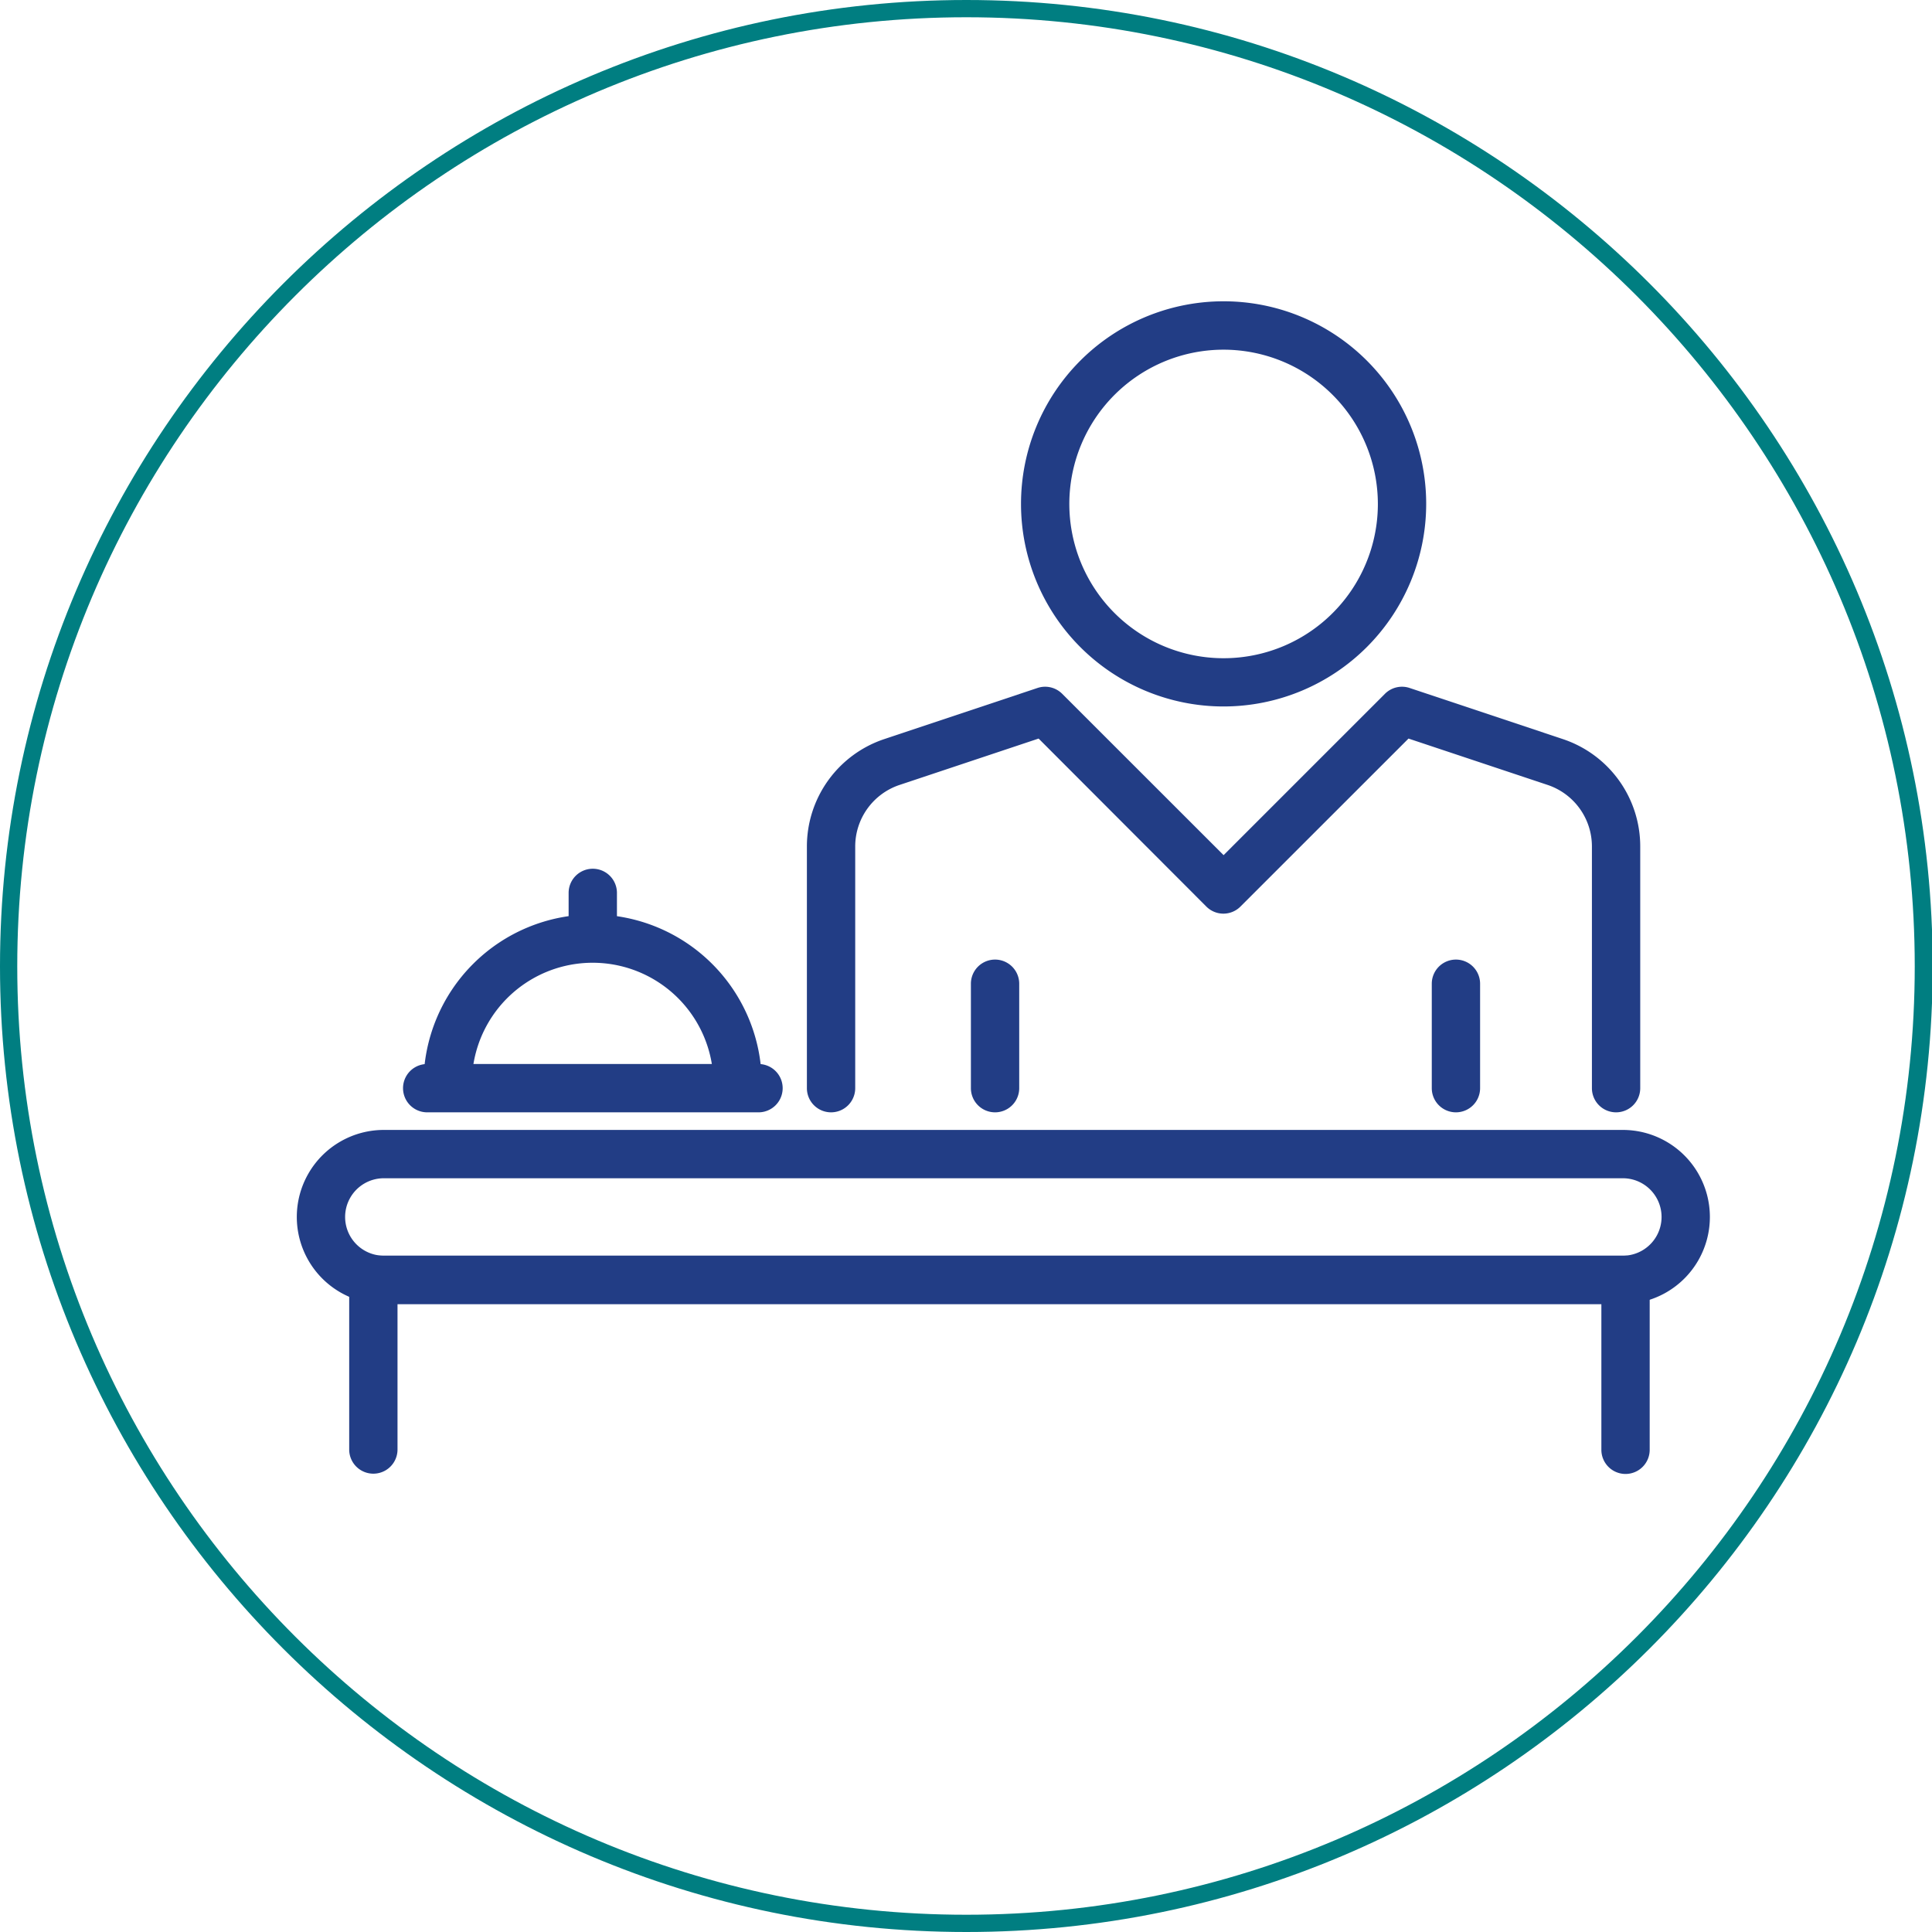
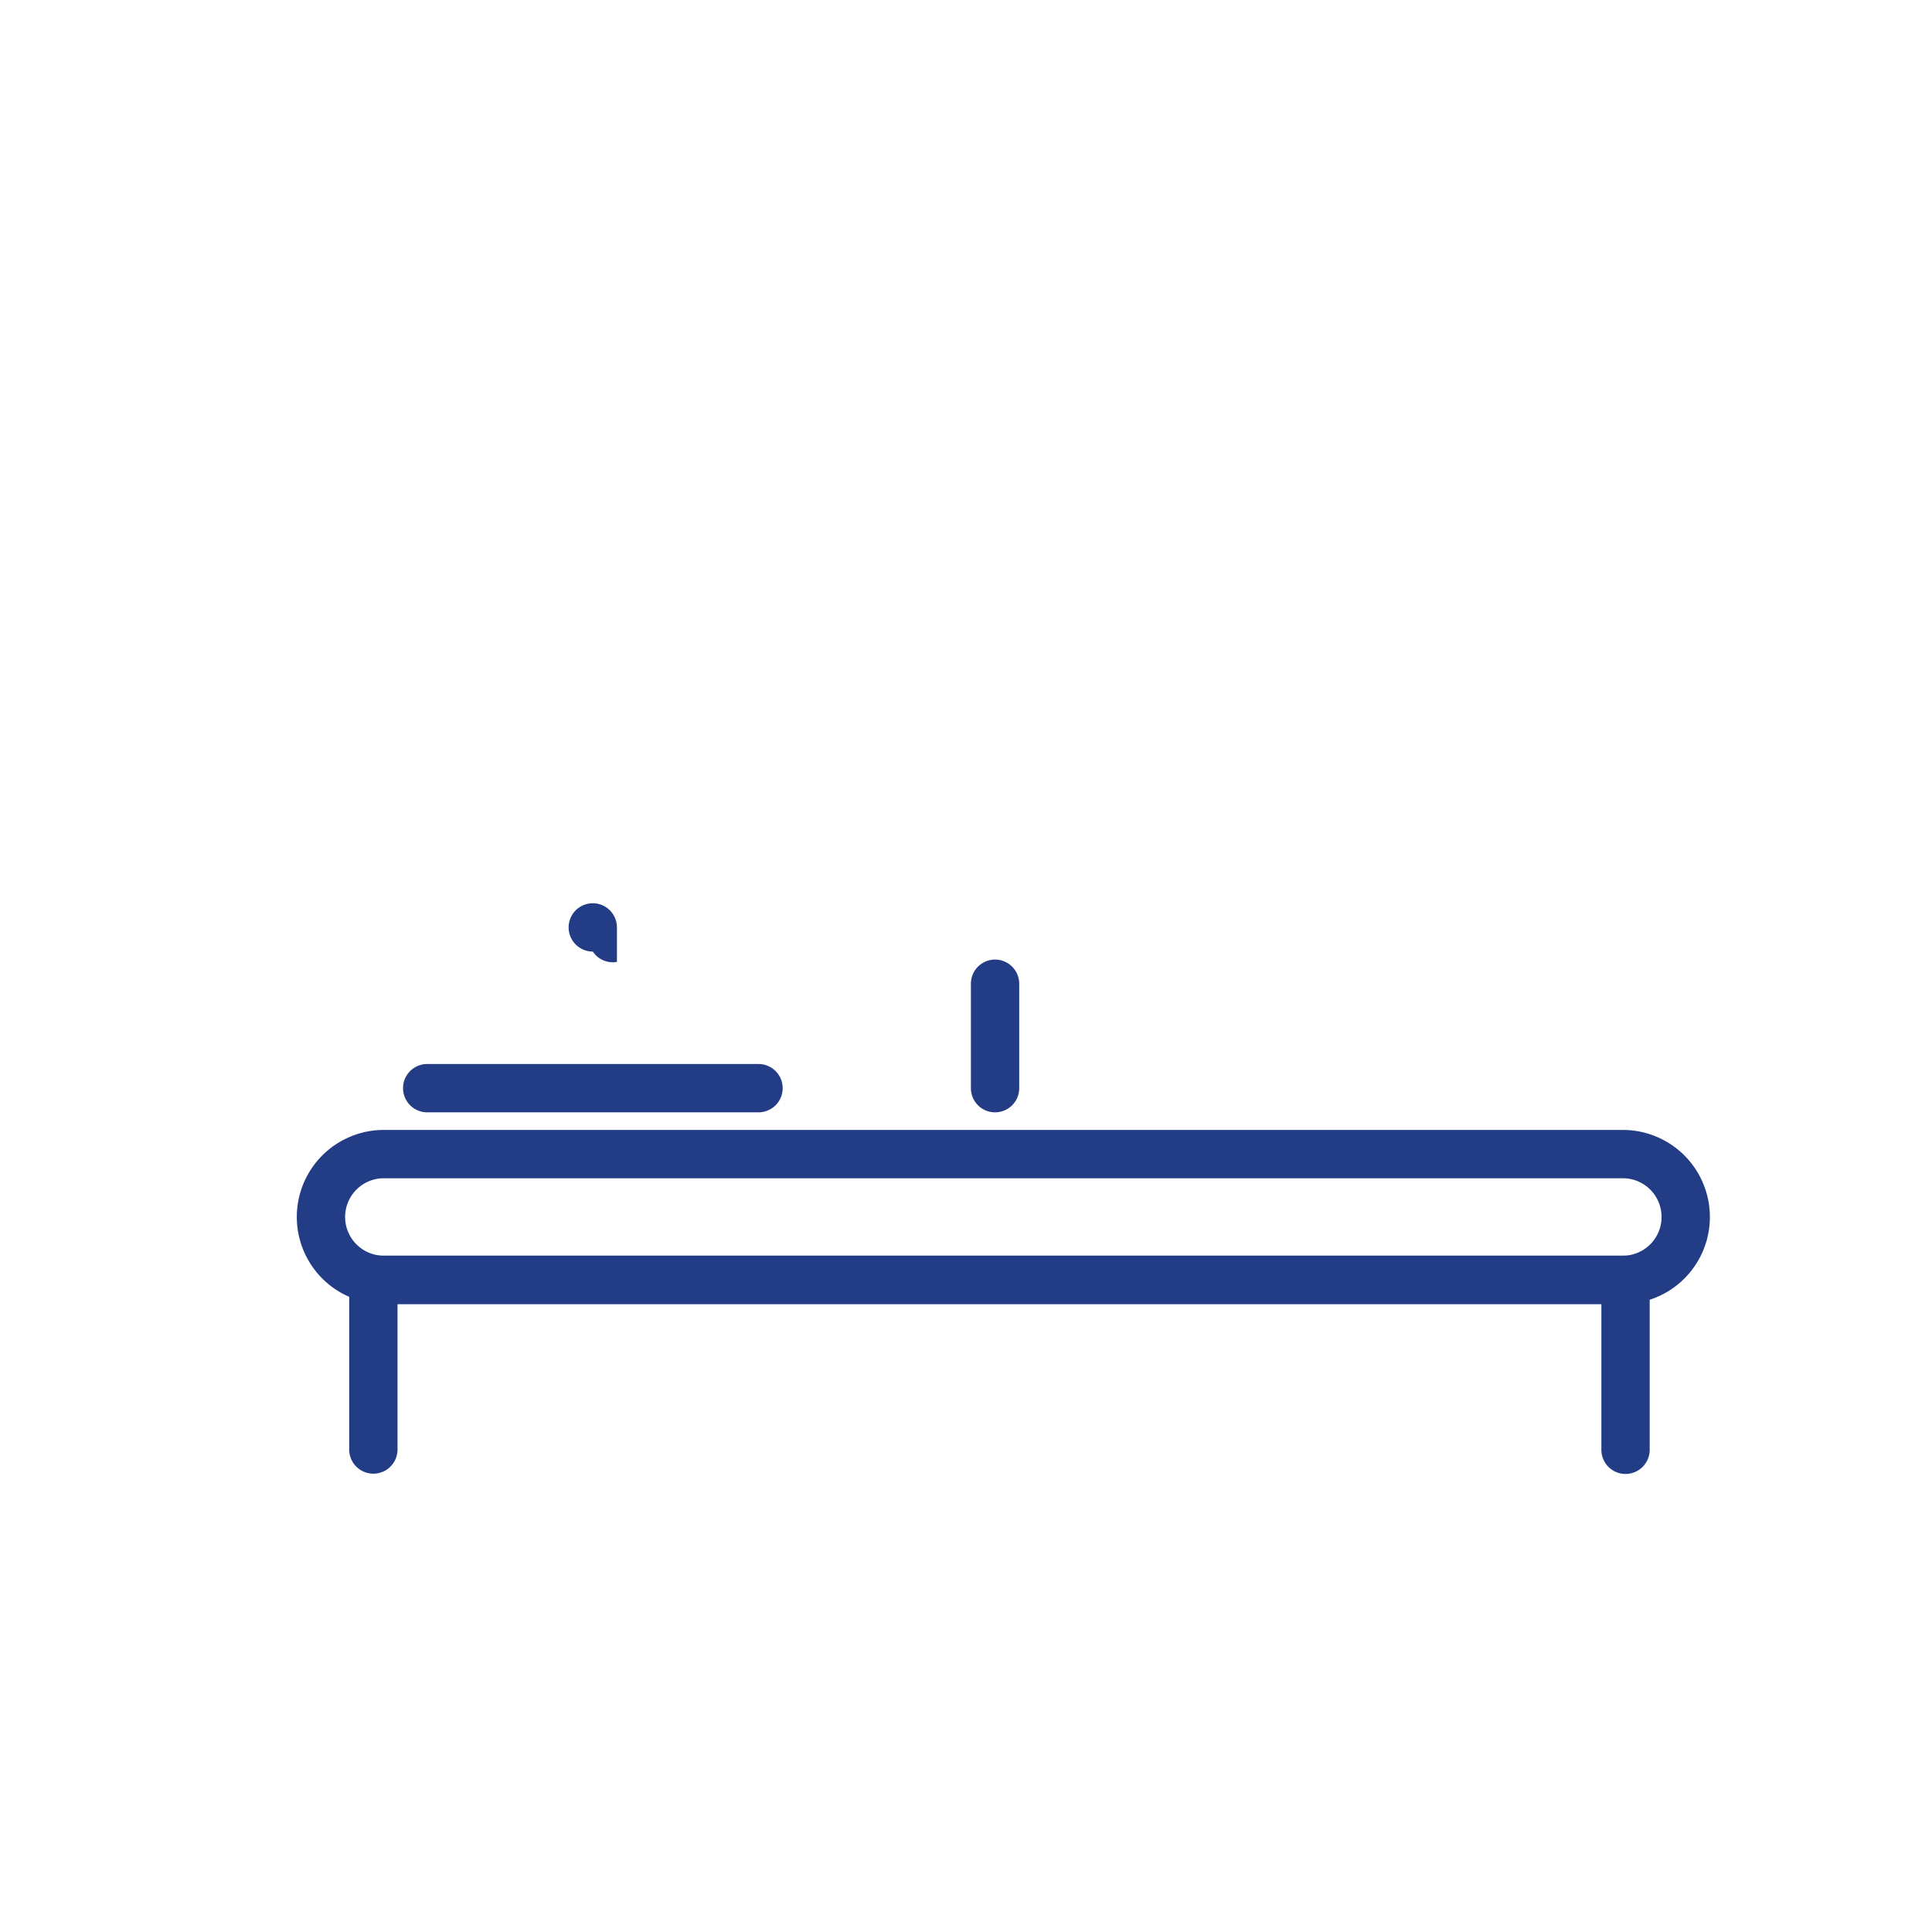
<svg xmlns="http://www.w3.org/2000/svg" width="279.9" height="279.9" viewBox="0 0 279.9 279.9">
-   <path d="M140,279.9C62.78,279.9,0,217.12,0,140S62.78,0,140,0s140,62.78,140,140S217.12,279.9,140,279.9ZM140,2.5C64.16,2.5,2.5,64.16,2.5,140S64.16,277.4,140,277.4,277.4,215.74,277.4,140,215.74,2.5,140,2.5Z" fill="#007e81" />
  <path d="M235.11,188.92H55.61a12.61,12.61,0,0,1,0-25.22h179.5a12.61,12.61,0,0,1,0,25.22ZM55.61,170.7a5.61,5.61,0,0,0,0,11.22h179.5a5.61,5.61,0,0,0,0-11.22Z" fill="#223d85" />
  <path d="M235.5,213.54A3.5,3.5,0,0,1,232,210V188.92H57.59V210a3.5,3.5,0,0,1-7,0V185.42a3.5,3.5,0,0,1,3.5-3.5H235.5a3.5,3.5,0,0,1,3.5,3.5V210A3.5,3.5,0,0,1,235.5,213.54Z" fill="#223d85" />
-   <path d="M177.27,102.35A29.35,29.35,0,1,1,206.62,73,29.37,29.37,0,0,1,177.27,102.35Zm0-51.69A22.35,22.35,0,1,0,199.62,73,22.37,22.37,0,0,0,177.27,50.66Z" fill="#223d85" />
-   <path d="M234.13,161.15a3.5,3.5,0,0,1-3.5-3.5v-35a9.4,9.4,0,0,0-6.44-8.94L204.06,107l-24.32,24.31a3.49,3.49,0,0,1-5,0L150.47,107l-20.12,6.71a9.4,9.4,0,0,0-6.45,8.94v35a3.5,3.5,0,0,1-7,0v-35a16.4,16.4,0,0,1,11.23-15.58l22.18-7.4a3.49,3.49,0,0,1,3.58.85l23.38,23.37,23.37-23.37a3.49,3.49,0,0,1,3.58-.85l22.18,7.4a16.39,16.39,0,0,1,11.23,15.58v35A3.5,3.5,0,0,1,234.13,161.15Z" fill="#223d85" />
  <path d="M144.16,161.15a3.5,3.5,0,0,1-3.5-3.5V142.52a3.5,3.5,0,0,1,7,0v15.13A3.5,3.5,0,0,1,144.16,161.15Z" fill="#223d85" />
-   <path d="M210.93,161.15a3.5,3.5,0,0,1-3.5-3.5V142.52a3.5,3.5,0,0,1,7,0v15.13A3.5,3.5,0,0,1,210.93,161.15Z" fill="#223d85" />
-   <path d="M106.86,160.48a3.5,3.5,0,0,1-3.5-3.5,17.49,17.49,0,1,0-35,0,3.5,3.5,0,0,1-7,0,24.49,24.49,0,1,1,49,0A3.5,3.5,0,0,1,106.86,160.48Z" fill="#223d85" />
  <path d="M109.89,161.15h-48a3.5,3.5,0,0,1,0-7h48a3.5,3.5,0,1,1,0,7Z" fill="#223d85" />
-   <path d="M85.88,137.86a3.5,3.5,0,0,1-3.5-3.5v-5a3.5,3.5,0,0,1,7,0v5A3.5,3.5,0,0,1,85.88,137.86Z" fill="#223d85" />
+   <path d="M85.88,137.86a3.5,3.5,0,0,1-3.5-3.5a3.5,3.5,0,0,1,7,0v5A3.5,3.5,0,0,1,85.88,137.86Z" fill="#223d85" />
</svg>